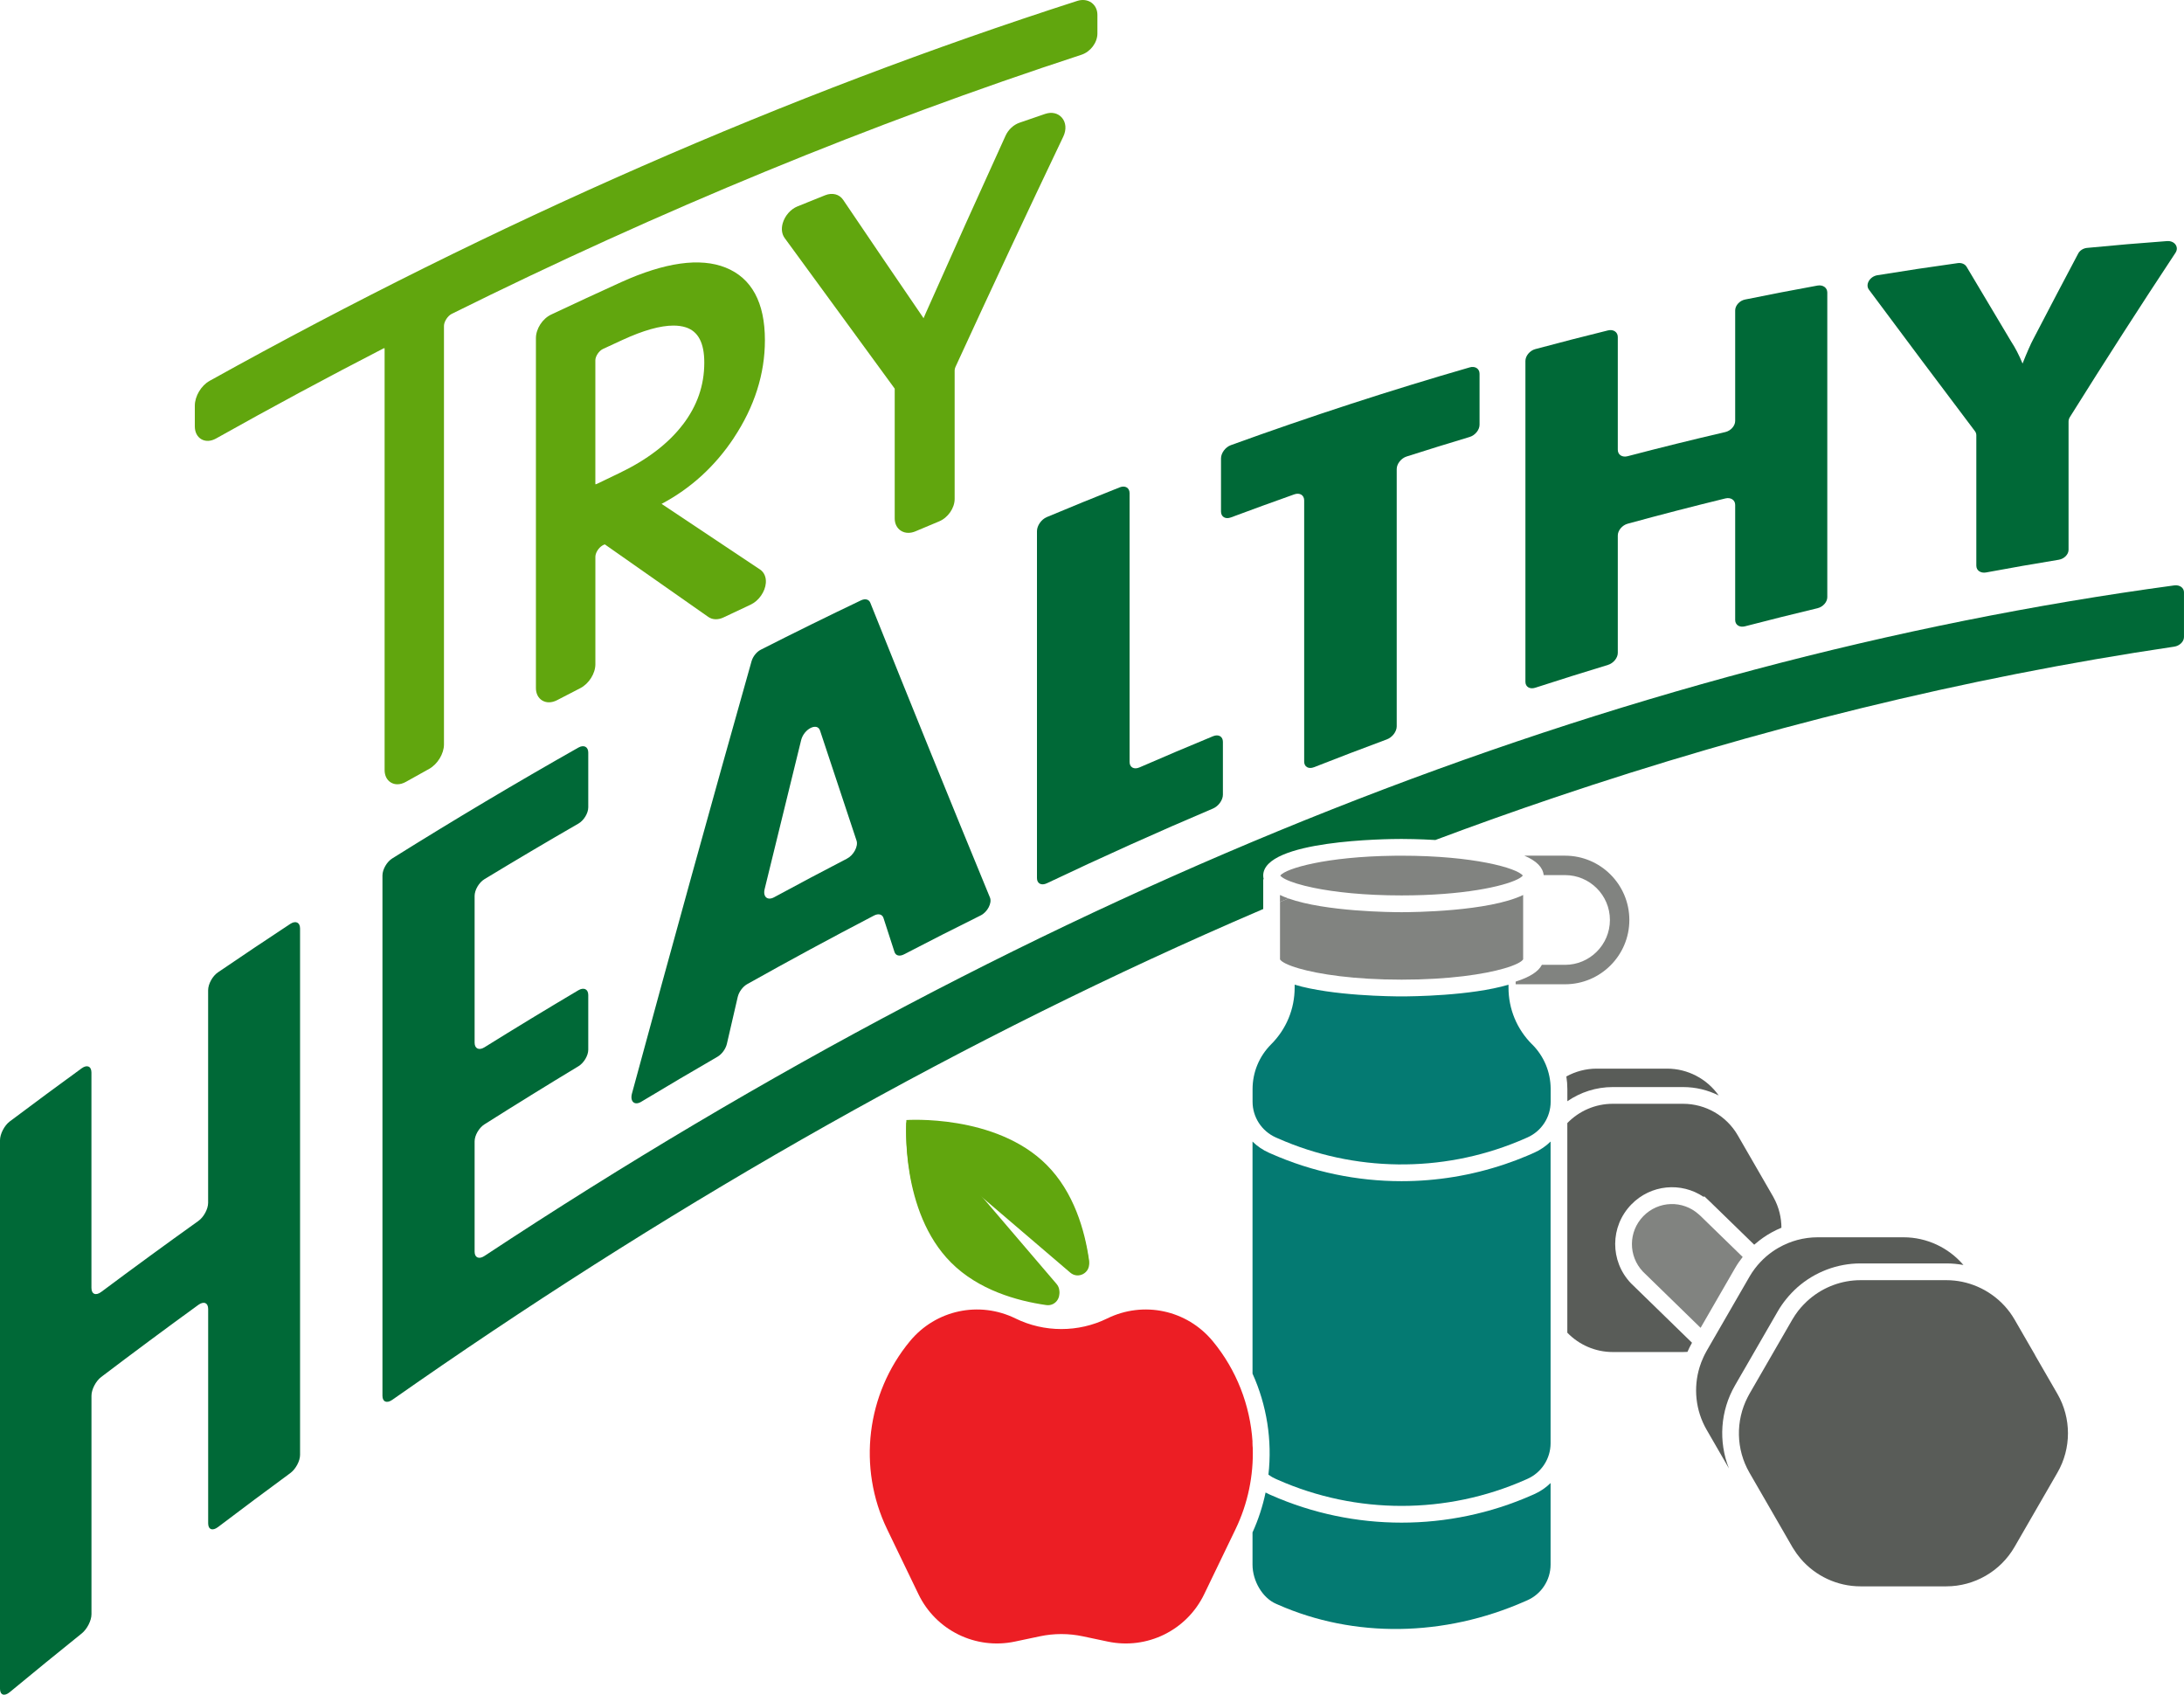
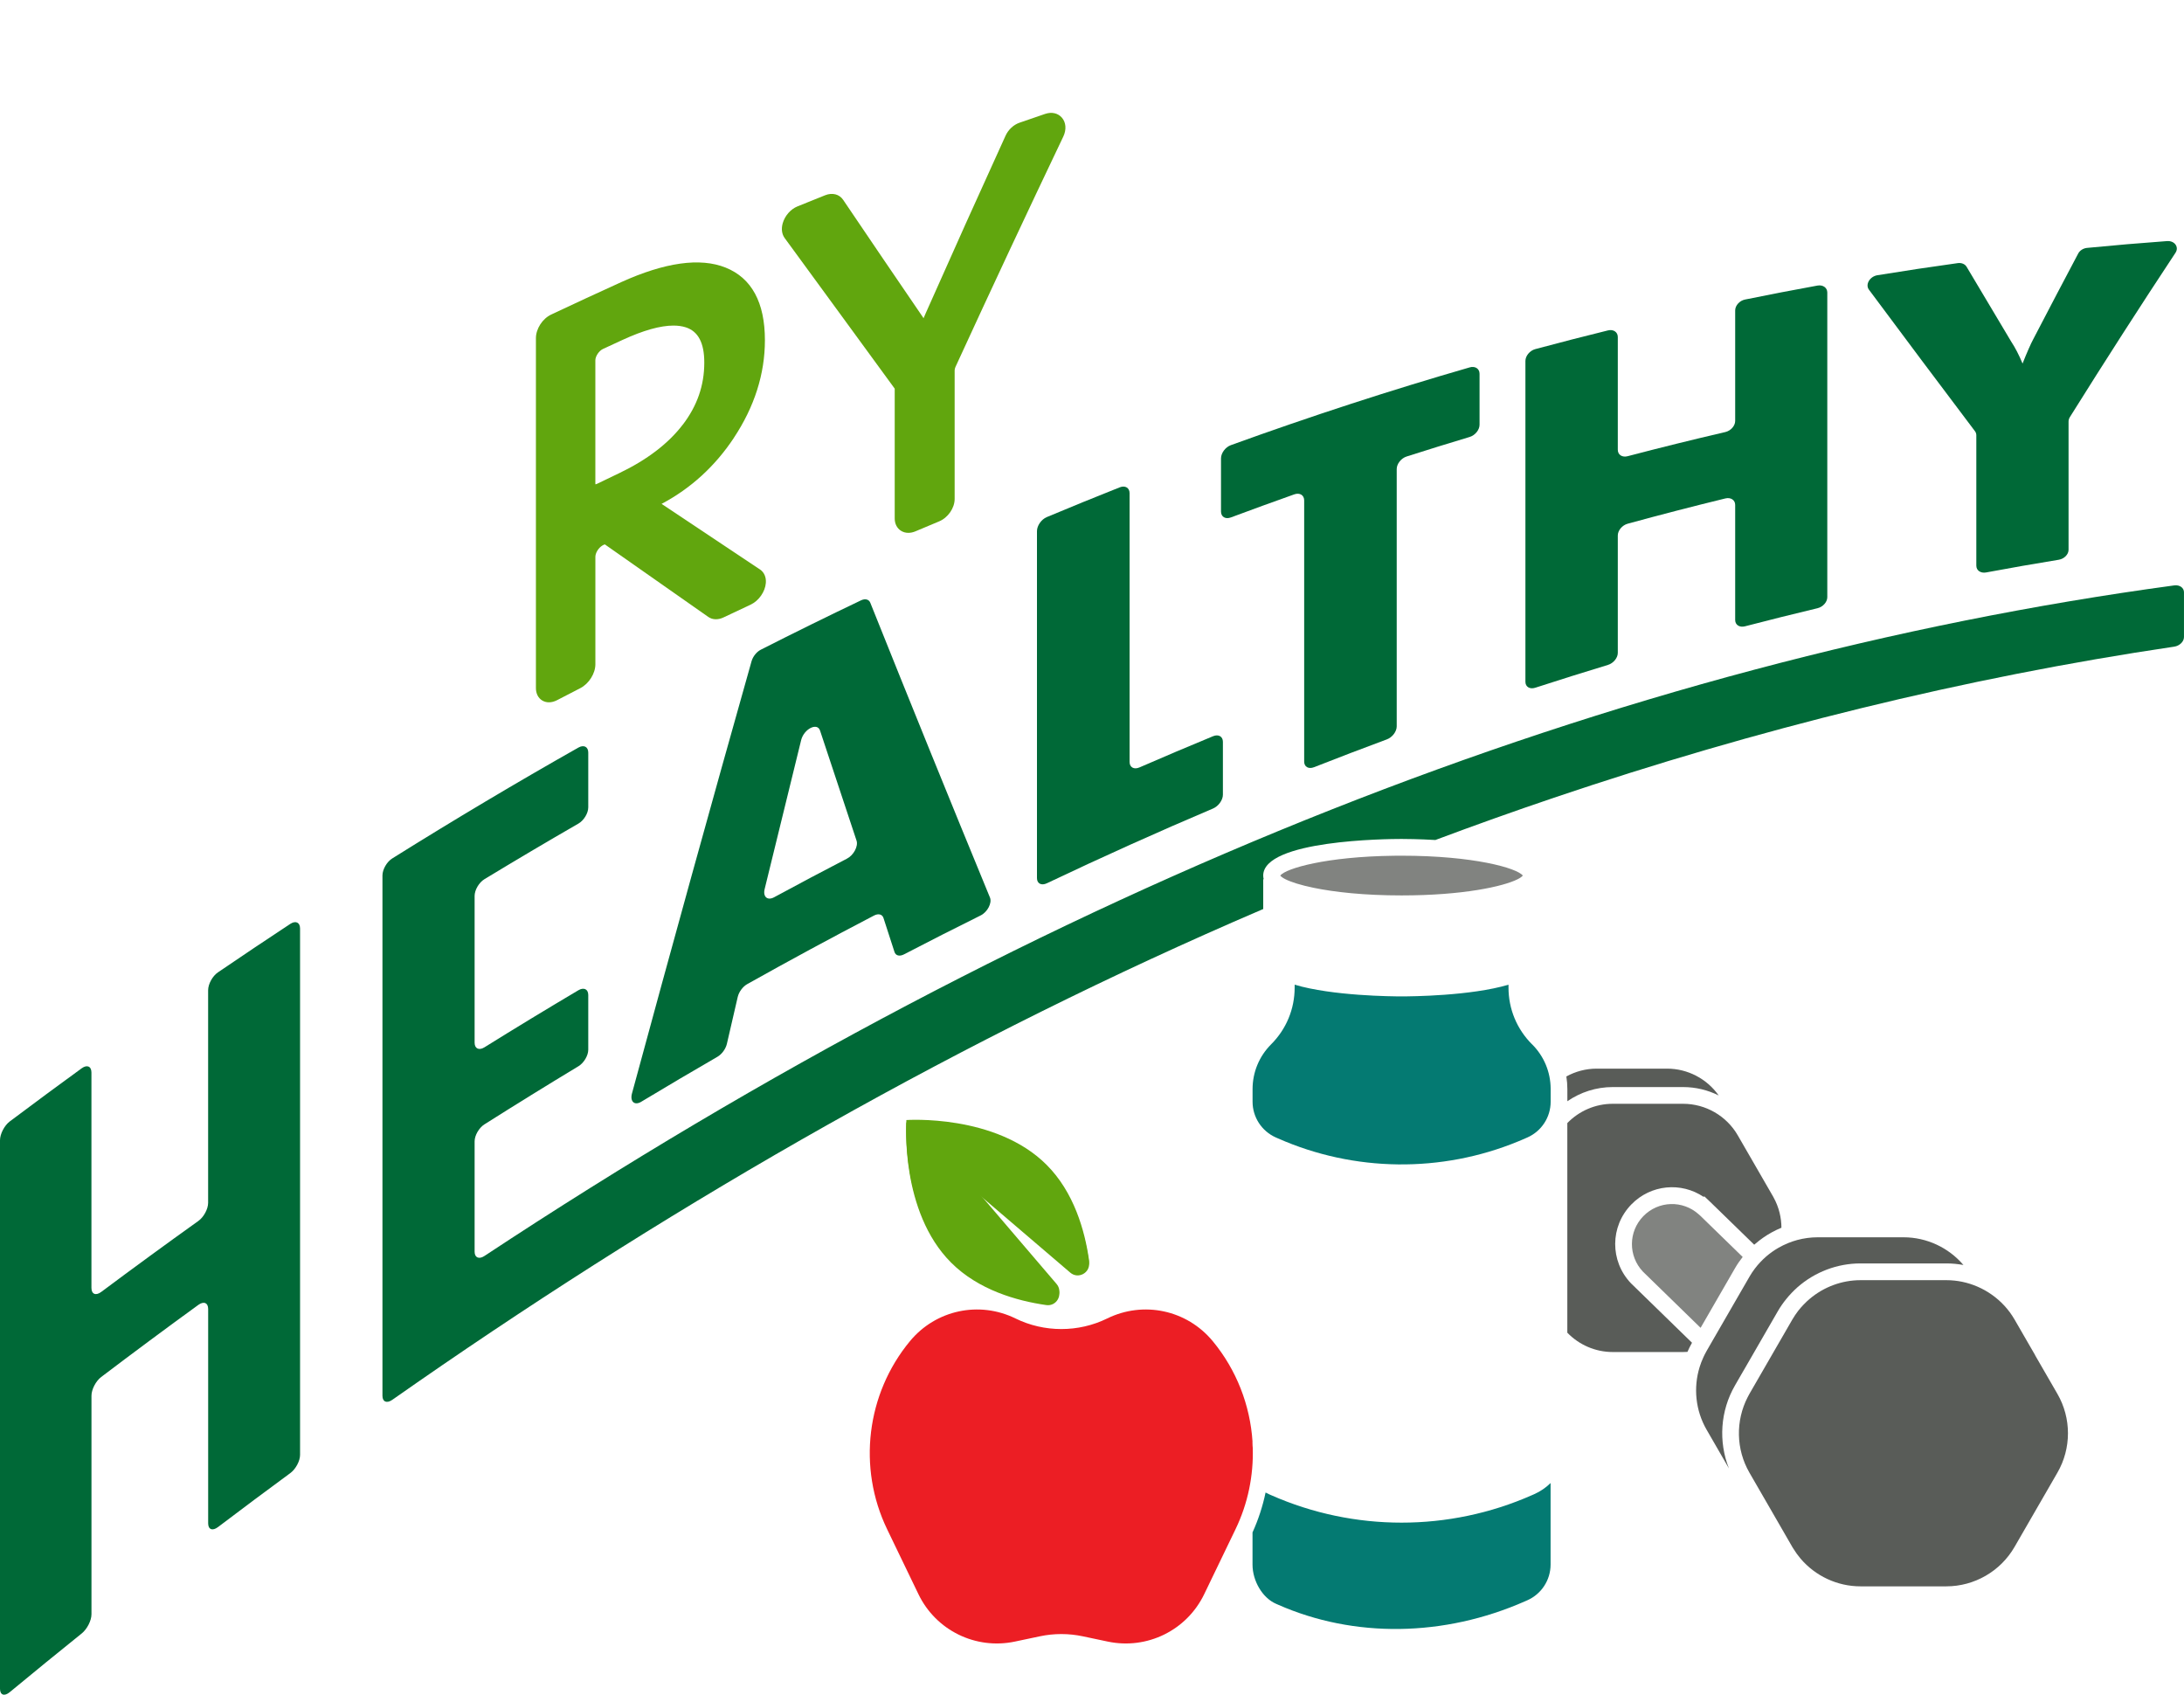
<svg xmlns="http://www.w3.org/2000/svg" id="Layer_1" viewBox="0 0 912.82 708.22">
  <defs>
    <style>.cls-1{fill:#818380;}.cls-2{fill:#61a60e;}.cls-3{fill:#047a72;}.cls-4{fill:#595c58;}.cls-5{fill:none;}.cls-6{fill:#006937;}.cls-7{fill:#ec1e24;}</style>
  </defs>
  <path class="cls-2" d="M436.86,47.59c-3.59,1.22-7.19,2.46-10.77,3.7-2.48,.86-4.66,2.89-5.82,5.44-10.99,24.1-22.17,48.95-33.22,73.85-.39,.89-.74,1.69-1.05,2.42-.1-.17-.21-.34-.32-.52-11.1-16.23-22.2-32.56-33.29-48.98-1.58-2.35-4.53-3.1-7.53-1.9-3.85,1.54-7.7,3.09-11.55,4.65-2.86,1.16-5.28,3.93-6.17,7.05-.67,2.35-.37,4.56,.83,6.2,15.29,20.97,30.59,41.77,45.98,62.92v54.27c0,2.16,.92,4,2.52,5.06,.93,.62,2.02,.93,3.18,.93,.95,0,1.94-.21,2.93-.62,3.31-1.4,6.62-2.79,9.93-4.17,3.7-1.54,6.49-5.56,6.49-9.36v-53.77c0-.43,.13-.94,.36-1.45,14.93-32.5,30.09-64.87,45.05-96.23,1.39-2.91,1.15-5.95-.63-7.96-1.66-1.86-4.23-2.44-6.93-1.52Z" />
  <path class="cls-6" d="M433.41,366.95V221.96c0-2.29,1.84-4.92,4.12-5.87,10.16-4.26,20.31-8.4,30.47-12.43,2.28-.9,4.12,.2,4.12,2.45v112.32c0,2.25,1.85,3.27,4.12,2.28,10.25-4.46,20.51-8.81,30.76-13.04,2.28-.94,4.12,.11,4.12,2.33v22.12c0,2.22-1.85,4.8-4.12,5.76-23.15,9.82-46.31,20.24-69.47,31.25-2.28,1.08-4.13,.11-4.12-2.17Z" />
  <path class="cls-6" d="M545.09,318.28v-109.17c0-2.19-1.84-3.32-4.12-2.52-8.84,3.13-17.68,6.35-26.52,9.65-2.27,.85-4.12-.25-4.12-2.47v-22.22c0-2.22,1.85-4.7,4.12-5.52,33.29-12.06,66.58-22.9,99.83-32.5,2.27-.66,4.11,.55,4.11,2.67v21.31c0,2.13-1.84,4.4-4.11,5.09-8.8,2.64-17.59,5.37-26.39,8.18-2.27,.73-4.12,3.07-4.12,5.23v107.55c0,2.16-1.84,4.59-4.12,5.43-10.15,3.76-20.29,7.64-30.44,11.63-2.28,.89-4.12-.15-4.12-2.34Z" />
  <path class="cls-6" d="M637.56,284.93V150.84c0-2.11,1.84-4.33,4.11-4.94,10.13-2.72,20.26-5.33,30.39-7.82,2.27-.56,4.11,.68,4.11,2.76v47.13c0,2.08,1.84,3.28,4.11,2.68,13.62-3.57,27.24-6.94,40.85-10.1,2.27-.53,4.1-2.6,4.1-4.64v-46.19c0-2.04,1.84-4.08,4.1-4.54,10.11-2.06,20.21-4.01,30.3-5.84,2.27-.41,4.1,.89,4.1,2.9,0,42.45,0,84.9,0,127.34,0,2.01-1.83,4.06-4.1,4.6-10.1,2.41-20.2,4.93-30.3,7.56-2.26,.59-4.1-.58-4.1-2.62v-48.12c0-2.04-1.84-3.25-4.1-2.7-13.61,3.32-27.23,6.84-40.85,10.57-2.27,.62-4.11,2.82-4.11,4.9v49.09c0,2.08-1.84,4.32-4.11,5.01-10.12,3.07-20.25,6.25-30.39,9.54-2.27,.74-4.11-.37-4.11-2.48Z" />
  <path class="cls-6" d="M826.02,236.45c0-18.19,0-36.37,0-54.55,0-.62-.19-1.21-.56-1.69-14.77-19.55-29.55-39.28-44.34-59.18-1.59-2.14,.38-5.49,3.54-6.01,11.21-1.83,22.41-3.51,33.6-5.06,1.58-.22,3.01,.38,3.69,1.52,6.21,10.45,12.41,20.86,18.61,31.21,.84,1.27,1.67,2.7,2.49,4.28,.81,1.58,1.58,3.23,2.29,4.96,.91-2.29,1.75-4.32,2.54-6.11,.78-1.79,1.46-3.22,2.05-4.29,6.23-12,12.46-23.86,18.68-35.59,.68-1.28,2.11-2.19,3.68-2.34,11.16-1.09,22.32-2.04,33.46-2.85,3.14-.22,5.09,2.49,3.52,4.88-14.7,22.23-29.42,45.12-44.15,68.68-.36,.58-.55,1.21-.55,1.83,0,17.88,0,35.76,0,53.64,0,1.92-1.83,3.77-4.08,4.14-10.11,1.65-20.24,3.42-30.37,5.31-2.25,.42-4.09-.82-4.09-2.77Z" />
  <path class="cls-2" d="M407.91,498.15l39.42,33.69c3.34,2.86,8.45,.06,7.83-4.29-1.76-12.38-6.31-28.36-17.74-39.78-21.34-21.34-58.59-18.7-58.59-18.7,0,0-2.64,37.25,18.7,58.59,11.42,11.42,27.4,15.97,39.78,17.74,4.35,.62,7.15-4.49,4.29-7.83l-33.69-39.42Z" />
  <path class="cls-5" d="M323.53,374.97c10.17-5.51,20.35-10.9,30.52-16.18,2.75-1.43,4.73-5.17,3.95-7.5-5.09-15.26-10.18-30.6-15.26-46-1.16-3.51-6.74-.68-7.9,4.02-5.09,20.63-10.17,41.39-15.26,62.27-.77,3.18,1.2,4.87,3.95,3.38Z" />
  <path class="cls-5" d="M286.58,136.77c-1.5-.48-3.2-.72-5.1-.72-5.48,0-12.6,2-21.24,5.97l-8.24,3.81c-1.66,.77-3.17,3.04-3.17,4.76v51.32c0,.25,.04,.41,.06,.5,.05-.04,.31-.07,.73-.27l9.21-4.43c11.57-5.54,20.5-12.35,26.53-20.25,6.05-7.93,9-16.42,8.99-25.95,0-8.25-2.54-13.08-7.78-14.75Z" />
  <path class="cls-4" d="M655.08,460.22c5.49-3.79,12.08-5.93,18.95-5.93h29.46c5.23,0,10.3,1.24,14.85,3.51-4.9-6.96-12.95-11.21-21.55-11.21h-29.46c-4.5,0-8.84,1.17-12.66,3.27,.28,1.74,.42,3.52,.42,5.32v5.05Z" />
  <path class="cls-4" d="M699.52,553.67l-3.45-3.36-14.41-14.03c-8.84-9.29-8.76-23.75,.17-32.93,8.13-8.36,20.84-9.49,30.23-3.15l.26-.27,2.55,2.42,15.89,15.46,2.43,2.36c.16-.14,.32-.27,.49-.41,2.09-1.8,4.35-3.38,6.76-4.71,1.33-.74,2.71-1.39,4.12-1.98,0-2.1-.27-4.2-.77-6.25-.54-2.2-1.37-4.34-2.49-6.37-.09-.16-.17-.32-.26-.48l-3.62-6.27-11.11-19.24c-4.69-8.13-13.44-13.18-22.83-13.18h-29.46c-7.21,0-14.04,2.99-18.95,8.06v87.6c4.91,5.08,11.73,8.08,18.95,8.08h29.46c.6,0,1.2-.02,1.8-.06,.57-1.3,1.19-2.57,1.91-3.82l-4.49-4.37-3.18-3.09Z" />
  <path class="cls-1" d="M710.79,554.89l.54-.94,3.66-6.34,10.16-17.6c.96-1.67,2.04-3.24,3.22-4.72l-1.24-1.2-16.37-15.93-.72-.65c-6.71-6.05-16.91-5.73-23.21,.74-6.28,6.46-6.35,16.62-.16,23.17l18.11,17.64,2.8,2.73,2.71,2.64,.49,.47Z" />
  <path class="cls-4" d="M728.89,572.51l14.19-24.58c1.02-1.77,2.18-3.42,3.44-4.99,.73-.91,1.51-1.79,2.31-2.63,.81-.84,1.64-1.66,2.52-2.43,7.17-6.27,16.49-9.89,26.27-9.89h35.9c2.41,0,4.78,.24,7.11,.66-6.18-7.25-15.33-11.58-25.03-11.58h-35.9c-2.92,0-5.79,.4-8.55,1.14-1.29,.35-2.55,.78-3.78,1.28-1.44,.59-2.84,1.27-4.18,2.05-1.76,1.02-3.43,2.21-4.98,3.54-.88,.76-1.72,1.58-2.52,2.43-.8,.85-1.56,1.74-2.26,2.68-.79,1.05-1.54,2.15-2.2,3.31l-15.26,26.42-1.55,2.69-.25,.44-.89,1.54c-.31,.54-.59,1.08-.87,1.63-.18,.35-.33,.71-.5,1.07-.6,1.3-1.11,2.64-1.53,3.99-2.68,8.65-1.72,18.18,2.9,26.19l9.34,16.18c-4.44-11.22-3.61-24.04,2.52-34.64l.14-.25,1.8-3.13,1.81-3.13Z" />
  <path class="cls-4" d="M850.61,566.34l-8.61-14.91c-2.42-4.18-5.7-7.7-9.54-10.4-1.87-1.32-3.87-2.44-5.98-3.35-4.04-1.74-8.44-2.69-12.96-2.69h-35.9c-7.87,0-15.37,2.86-21.23,7.8-.89,.75-1.74,1.55-2.55,2.4-.81,.84-1.58,1.72-2.3,2.65-.87,1.14-1.68,2.33-2.41,3.59l-15.08,26.12-1.81,3.13-1.06,1.84c-.25,.44-.48,.88-.71,1.33-5.12,9.9-4.9,21.85,.71,31.56l15.54,26.92,2.4,4.17c.11,.18,.23,.36,.34,.54,.93,1.53,1.97,2.98,3.11,4.32,6.18,7.25,15.33,11.58,25.03,11.58h35.9c11.71,0,22.62-6.3,28.48-16.44l17.95-31.09c5.86-10.14,5.86-22.74,0-32.88l-9.34-16.17Z" />
-   <path class="cls-2" d="M84.13,183.54c1.77,1.03,4.01,.93,6.17-.29,23.1-12.96,46.57-25.59,69.73-37.52,.36-.18,.59-.23,.66-.28,.03,.1,.06,.27,.06,.54v175.84c0,2.31,.97,4.21,2.67,5.21,.8,.47,1.71,.71,2.67,.71,1.15,0,2.36-.34,3.55-1.01,3.24-1.82,6.48-3.62,9.72-5.42,3.53-1.96,6.2-6.35,6.2-10.2V136.21c0-1.8,1.55-4.2,3.24-5.04,86.96-43.17,175.51-79.61,263.18-108.28,3.81-1.25,6.69-5.08,6.69-8.91V6.2c0-2.09-.89-3.93-2.44-5.06-1.63-1.18-3.8-1.46-5.96-.77C329.16,39.32,207.14,92.74,87.61,159.16c-3.53,1.96-6.18,6.41-6.18,10.36v8.7c0,2.37,.99,4.31,2.71,5.32Z" />
  <path class="cls-2" d="M306.72,182.97c8.61-12.98,12.98-26.71,12.98-40.81,0-15.76-5.53-25.97-16.44-30.34-10.65-4.25-25.36-2.19-43.7,6.12-9.73,4.42-19.47,8.93-29.2,13.52-3.63,1.71-6.36,5.94-6.37,9.84v146.26c0,2.27,.95,4.15,2.62,5.17,.84,.51,1.8,.77,2.82,.77,1.09,0,2.25-.3,3.39-.89l9.73-5.03c3.58-1.84,6.28-6.11,6.29-9.95v-44.92c0-1.41,.96-3.2,2.35-4.33,.86-.7,1.75-.94,1.64-.85,14.4,10.12,28.8,20.22,43.21,30.29,1.75,1.22,4.06,1.29,6.35,.21,3.78-1.79,7.56-3.57,11.34-5.34,3.41-1.6,6.09-5.42,6.36-9.1,.18-2.41-.72-4.46-2.47-5.62h0c-13.71-9.12-27.41-18.25-41.11-27.4,12.19-6.44,22.34-15.71,30.23-27.6Zm-21.36-5.5c-6.03,7.9-14.96,14.71-26.53,20.25l-9.21,4.43c-.42,.2-.68,.23-.73,.27-.03-.08-.06-.25-.06-.5v-51.32c0-1.72,1.51-3.99,3.17-4.76l8.24-3.81c8.65-3.98,15.76-5.97,21.24-5.97,1.9,0,3.6,.24,5.1,.72,5.24,1.67,7.78,6.5,7.78,14.75,0,9.53-2.94,18.02-8.99,25.95Z" />
  <path class="cls-6" d="M121.31,386.11c-10.08,6.64-20.16,13.39-30.23,20.25-2.26,1.54-4.09,4.88-4.09,7.46v88.85c0,2.58-1.83,5.97-4.09,7.58-13.55,9.68-27.08,19.57-40.6,29.66-2.25,1.68-4.08,.93-4.08-1.69v-89.99c0-2.62-1.82-3.42-4.07-1.79-10.04,7.3-20.07,14.71-30.09,22.23C1.82,470.37,0,473.89,0,476.54v229.19c0,2.65,1.82,3.29,4.07,1.43,10.02-8.29,20.05-16.47,30.09-24.54,2.25-1.81,4.07-5.39,4.07-8.01v-91.33c0-2.62,1.82-6.13,4.08-7.84,13.52-10.25,27.05-20.29,40.6-30.13,2.25-1.64,4.09-.87,4.09,1.71v89.6c0,2.58,1.83,3.27,4.09,1.56,10.07-7.63,20.14-15.15,30.23-22.56,2.26-1.66,4.09-5.06,4.09-7.61v-219.99c0-2.54-1.83-3.41-4.09-1.92Z" />
  <path class="cls-6" d="M268.06,460.4c10.6-6.38,21.2-12.64,31.8-18.77,1.85-1.07,3.47-3.29,3.96-5.45,1.5-6.52,3.01-13.02,4.51-19.51,.49-2.15,2.12-4.36,3.96-5.39,17.66-9.9,35.33-19.46,53.01-28.67,1.84-.96,3.46-.54,3.96,1.02,1.53,4.74,3.06,9.47,4.6,14.2,.5,1.56,2.12,1.96,3.96,1.01,10.69-5.56,21.37-10.98,32.06-16.28,2.84-1.4,4.82-5.21,3.89-7.46-16.68-40.49-33.35-81.56-50.02-123.21-.57-1.43-2.14-1.84-3.89-1-13.96,6.66-27.92,13.53-41.87,20.62-1.76,.89-3.32,2.85-3.89,4.89-16.66,58.98-33.31,119.16-49.95,180.53-.93,3.42,1.06,5.2,3.89,3.49Zm51.52-88.81c5.09-20.88,10.17-41.64,15.26-62.27,1.16-4.7,6.74-7.53,7.9-4.02,5.09,15.4,10.18,30.73,15.26,46,.78,2.32-1.2,6.07-3.95,7.5-10.18,5.28-20.35,10.67-30.52,16.18-2.75,1.49-4.72-.2-3.95-3.38Z" />
  <path class="cls-6" d="M908.75,244.64c-233.11,31.54-471.04,124.96-706.28,280.24-2.26,1.5-4.1,.7-4.1-1.78v-46.12c0-2.48,1.84-5.67,4.1-7.1,13.09-8.29,26.19-16.38,39.29-24.29,2.27-1.37,4.11-4.46,4.11-6.9v-22.87c0-2.44-1.84-3.34-4.11-2-13.1,7.76-26.2,15.71-39.29,23.86-2.26,1.41-4.1,.55-4.1-1.94v-61.33c0-2.48,1.84-5.62,4.1-6.99,13.09-7.94,26.19-15.69,39.29-23.24,2.27-1.31,4.11-4.34,4.11-6.79v-22.87c0-2.44-1.84-3.39-4.11-2.11-25.97,14.69-51.91,30.13-77.81,46.33-2.27,1.41-4.1,4.61-4.1,7.12v217.47c0,2.52,1.84,3.26,4.1,1.67,3.5-2.46,7.02-4.91,10.53-7.34,110.83-76.82,228.51-144.19,352.53-197.36,.32-.14,.64-.27,.96-.41v-12.46h.2c-.13-.49-.2-1-.2-1.53,0-14.87,51.9-15.3,57.81-15.3,1.7,0,7.19,.04,14.15,.44,16.42-6.15,32.95-12.05,49.58-17.67,84.41-28.54,171.31-50.12,259.23-63.13,2.24-.33,4.07-2.12,4.07-4v-18.74c0-1.88-1.82-3.16-4.07-2.86Z" />
  <path class="cls-3" d="M523.5,653.84c0,6.87,4.18,13.9,9.73,16.35l.89,.39c31.82,14.06,69.49,13.54,103.34-1.42l.89-.39c5.91-2.61,9.73-8.47,9.73-14.94v-34.06c-1.97,1.93-4.29,3.53-6.9,4.68l-.89,.39c-17.32,7.65-35.91,11.48-54.5,11.48s-37.18-3.83-54.5-11.48l-.89-.39c-.49-.22-.97-.47-1.44-.72-1.19,5.68-3,11.28-5.46,16.68v13.42Z" />
  <path class="cls-3" d="M640.31,436.41c-6.33-6.33-9.82-14.75-9.82-23.71v-1.19c-15.79,4.69-40.7,4.89-44.69,4.89s-28.9-.2-44.69-4.89v1.19c0,8.96-3.49,17.38-9.82,23.71-5.01,5.01-7.77,11.68-7.77,18.76v5.24c0,6.46,3.82,12.32,9.73,14.94l.89,.39c31.87,14.08,68.3,14.49,100.44,1.24,.97-.4,1.94-.81,2.91-1.24l.89-.39c5.91-2.61,9.73-8.47,9.73-14.94v-5.24c0-.07,0-.14,0-.21-.05-7.01-2.8-13.59-7.77-18.55Z" />
-   <path class="cls-3" d="M640.29,482.14c-.71,.31-1.42,.61-2.13,.91-2.98,1.26-6,2.4-9.05,3.43-14.03,4.75-28.67,7.14-43.32,7.14-18.59,0-37.18-3.82-54.5-11.48l-.89-.39c-2.61-1.15-4.93-2.75-6.9-4.68v96.97c5.98,13.23,8.27,27.86,6.65,42.23,.95,.7,1.97,1.3,3.08,1.78l.89,.39c32.84,14.51,70.51,14.51,103.34,0l.89-.39c5.91-2.61,9.73-8.47,9.73-14.94v-126.05c-1.97,1.93-4.29,3.53-6.9,4.68l-.89,.39Z" />
-   <path class="cls-1" d="M534.97,376.94c1.17-.49,2.33-.99,3.5-1.48-1.25-.45-2.43-.92-3.5-1.44v2.92Z" />
-   <path class="cls-1" d="M654.13,403.21h-9.69c-1.47,2.84-5.03,5.12-10.96,7.01v1.11h20.65c14.82,0,26.87-12.05,26.87-26.87s-12.05-26.87-26.87-26.87h-17.01c5.07,2.16,7.72,4.84,8.07,8.12h8.94c10.34,0,18.75,8.41,18.75,18.75s-8.41,18.75-18.75,18.75Z" />
-   <path class="cls-1" d="M534.97,400.91c.64,1.09,3.33,2.47,7.89,3.79,8.36,2.43,23.02,4.7,42.93,4.7s34.57-2.26,42.93-4.7c4.55-1.33,7.24-2.7,7.89-3.79v-26.89c-14.37,6.93-46.25,7.19-50.81,7.19-4.22,0-31.83-.22-47.31-5.75-1.17,.49-2.33,.99-3.5,1.48v23.97Z" />
  <path class="cls-1" d="M549.11,371.03c8.65,1.78,21.04,3.17,36.68,3.17,25.6,0,42.51-3.73,48.52-6.77,1.07-.54,1.8-1.06,2.16-1.53-2.42-3.12-20.54-8.3-50.69-8.3-1.06,0-2.09,0-3.12,.02-28.28,.34-45.24,5.27-47.57,8.28,.37,.47,1.09,.99,2.16,1.53,2.34,1.18,6.34,2.47,11.85,3.6Z" />
  <path class="cls-7" d="M523.5,602.45c-.99-15.11-6.62-29.87-16.62-41.97-10.79-13.05-28.94-16.94-44.13-9.48h0c-11.99,5.89-26.31,5.89-38.3,0-15.19-7.46-33.34-3.57-44.13,9.48-18.21,22.01-21.95,52.86-9.54,78.59l13.09,27.14c7.3,15.14,23.89,23.28,40.33,19.81l10.42-2.2c2.98-.63,5.97-.94,8.97-.94s5.99,.31,8.97,.94l10.42,2.2c16.45,3.47,33.03-4.68,40.33-19.81l13.09-27.14c5.2-10.78,7.55-22.46,7.2-34.02-.08-.64-.12-1.28-.12-1.93v-.67Z" />
  <path class="cls-7" d="M523.5,603.12c0,.65,.05,1.29,.12,1.93-.03-.87-.07-1.74-.12-2.6v.67Z" />
  <path class="cls-2" d="M407.91,497.15l39.42,33.69c3.34,2.86,8.45,.06,7.83-4.29-1.76-12.38-6.31-28.36-17.74-39.78-21.34-21.34-58.59-18.7-58.59-18.7,0,0-2.64,37.25,18.7,58.59,11.42,11.42,27.4,15.97,39.78,17.74,4.35,.62,7.15-4.49,4.29-7.83l-33.69-39.42Z" />
</svg>